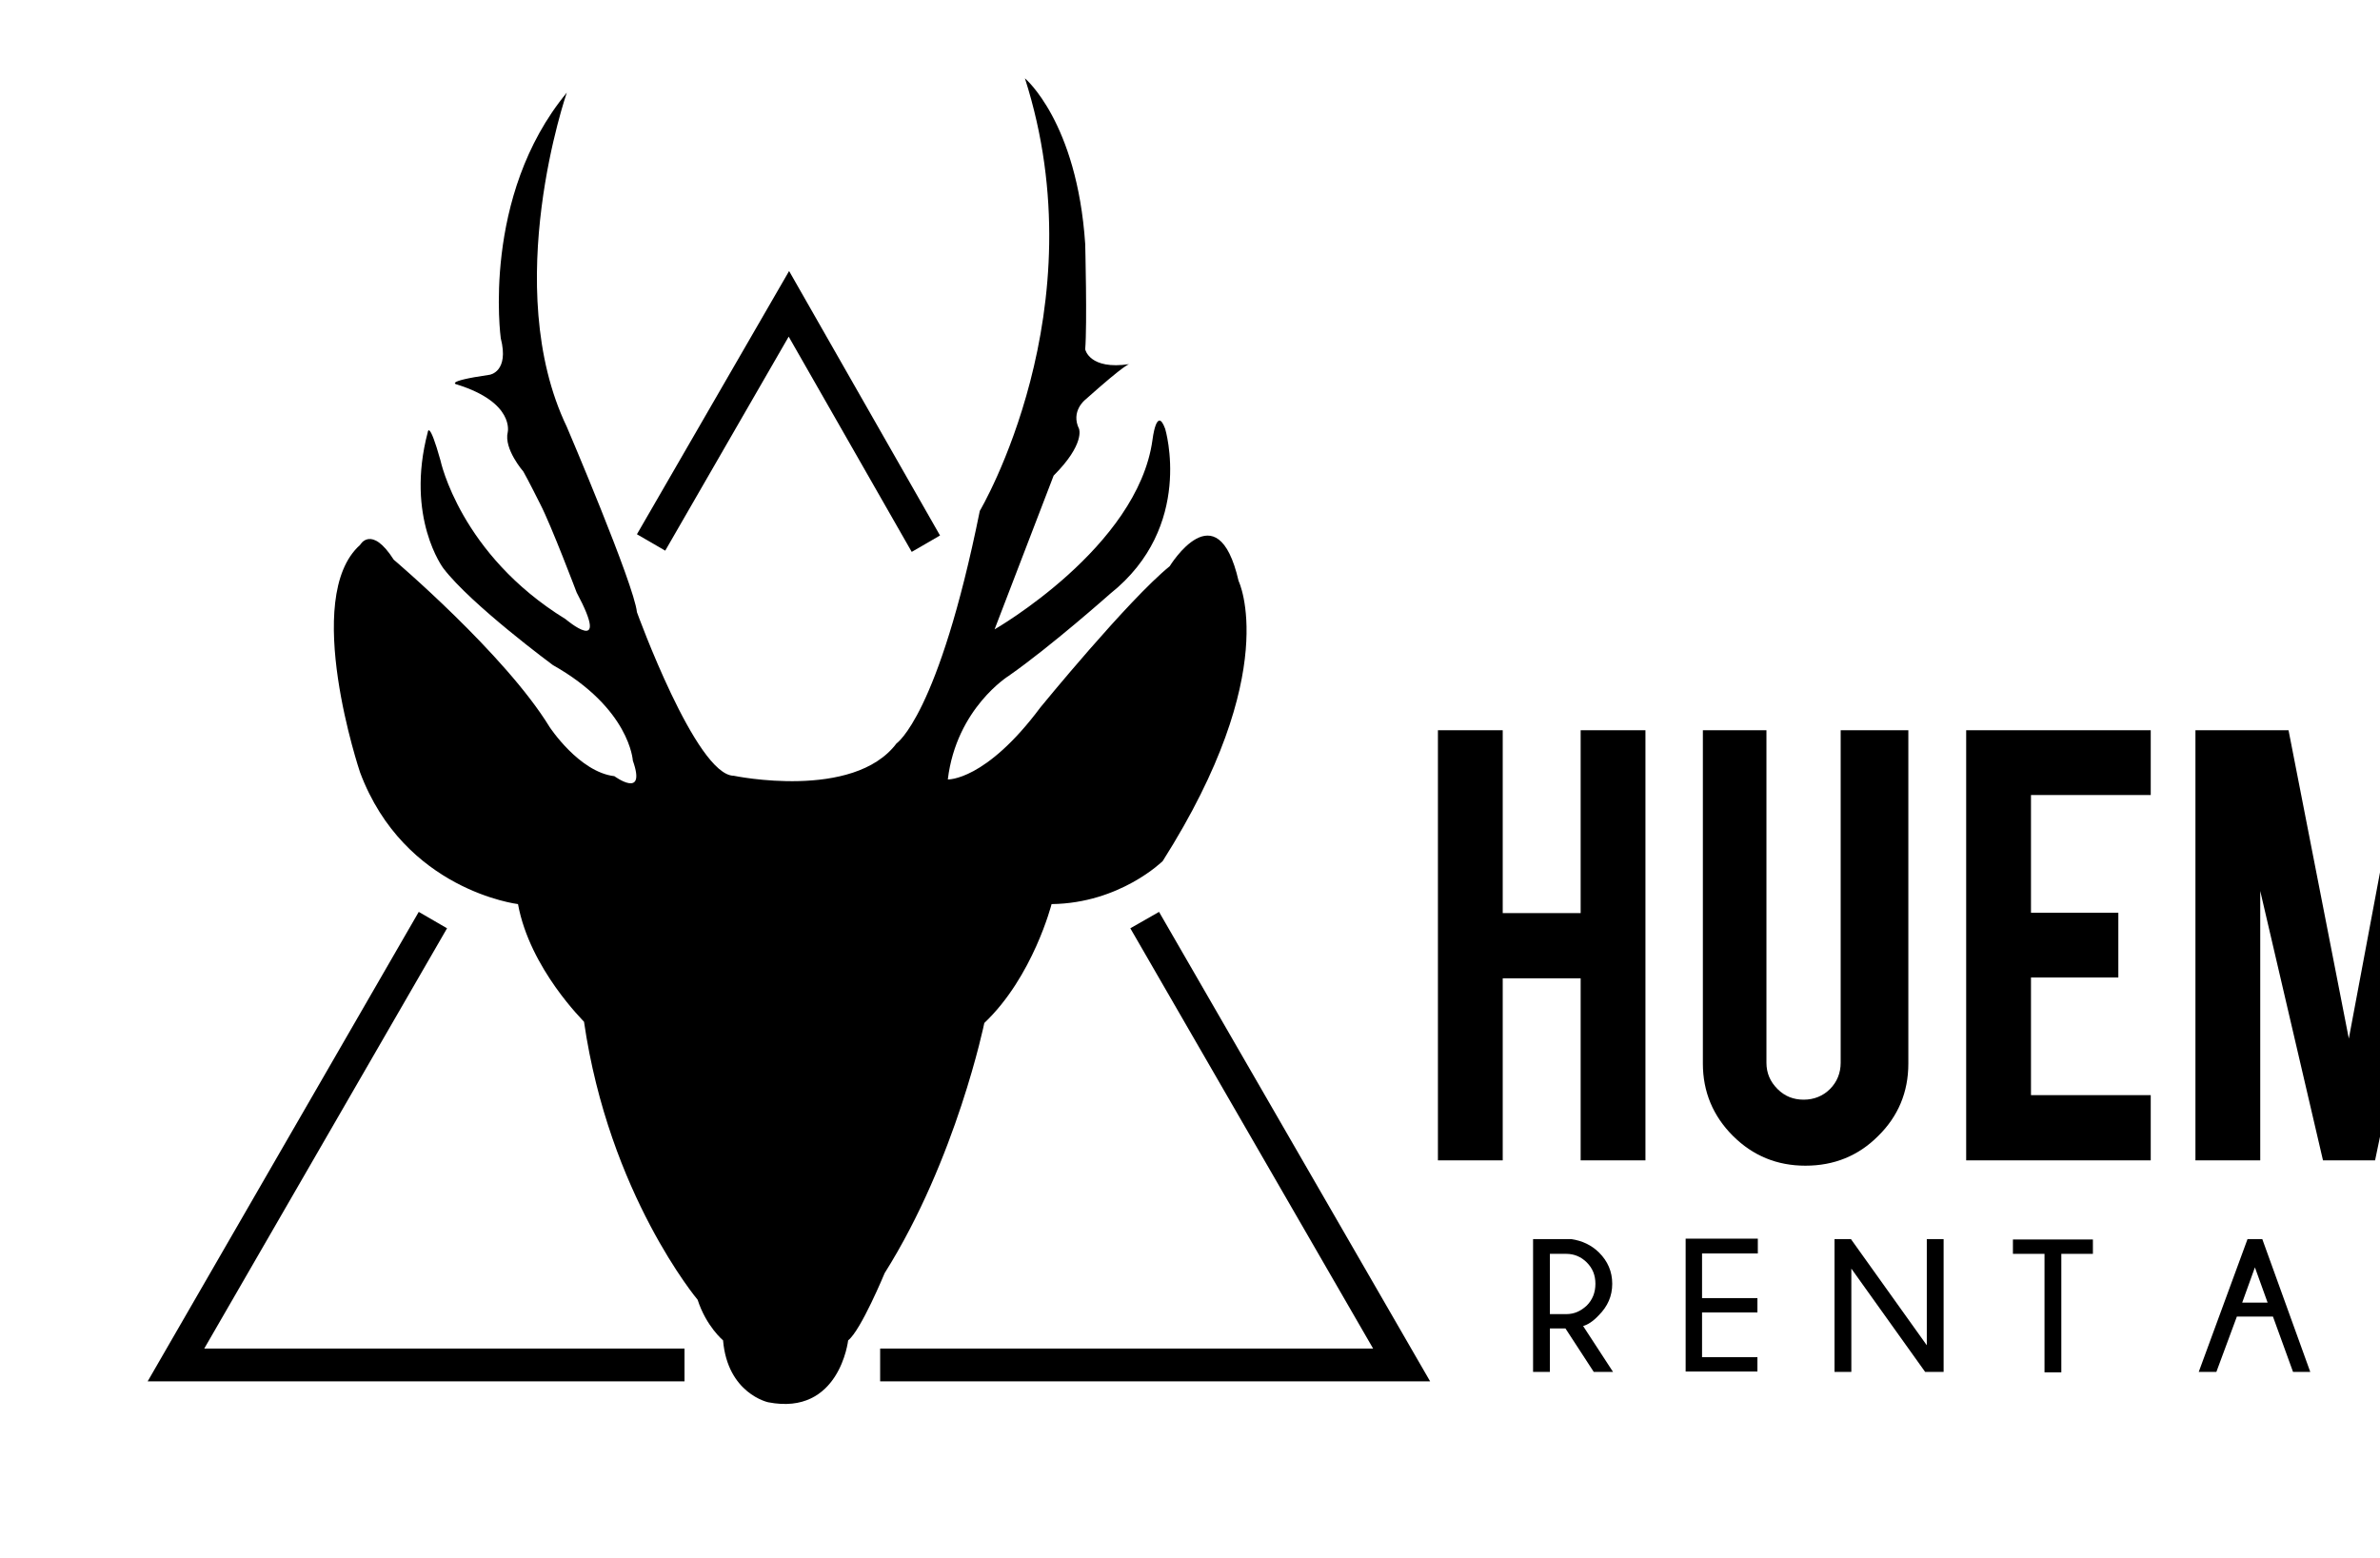
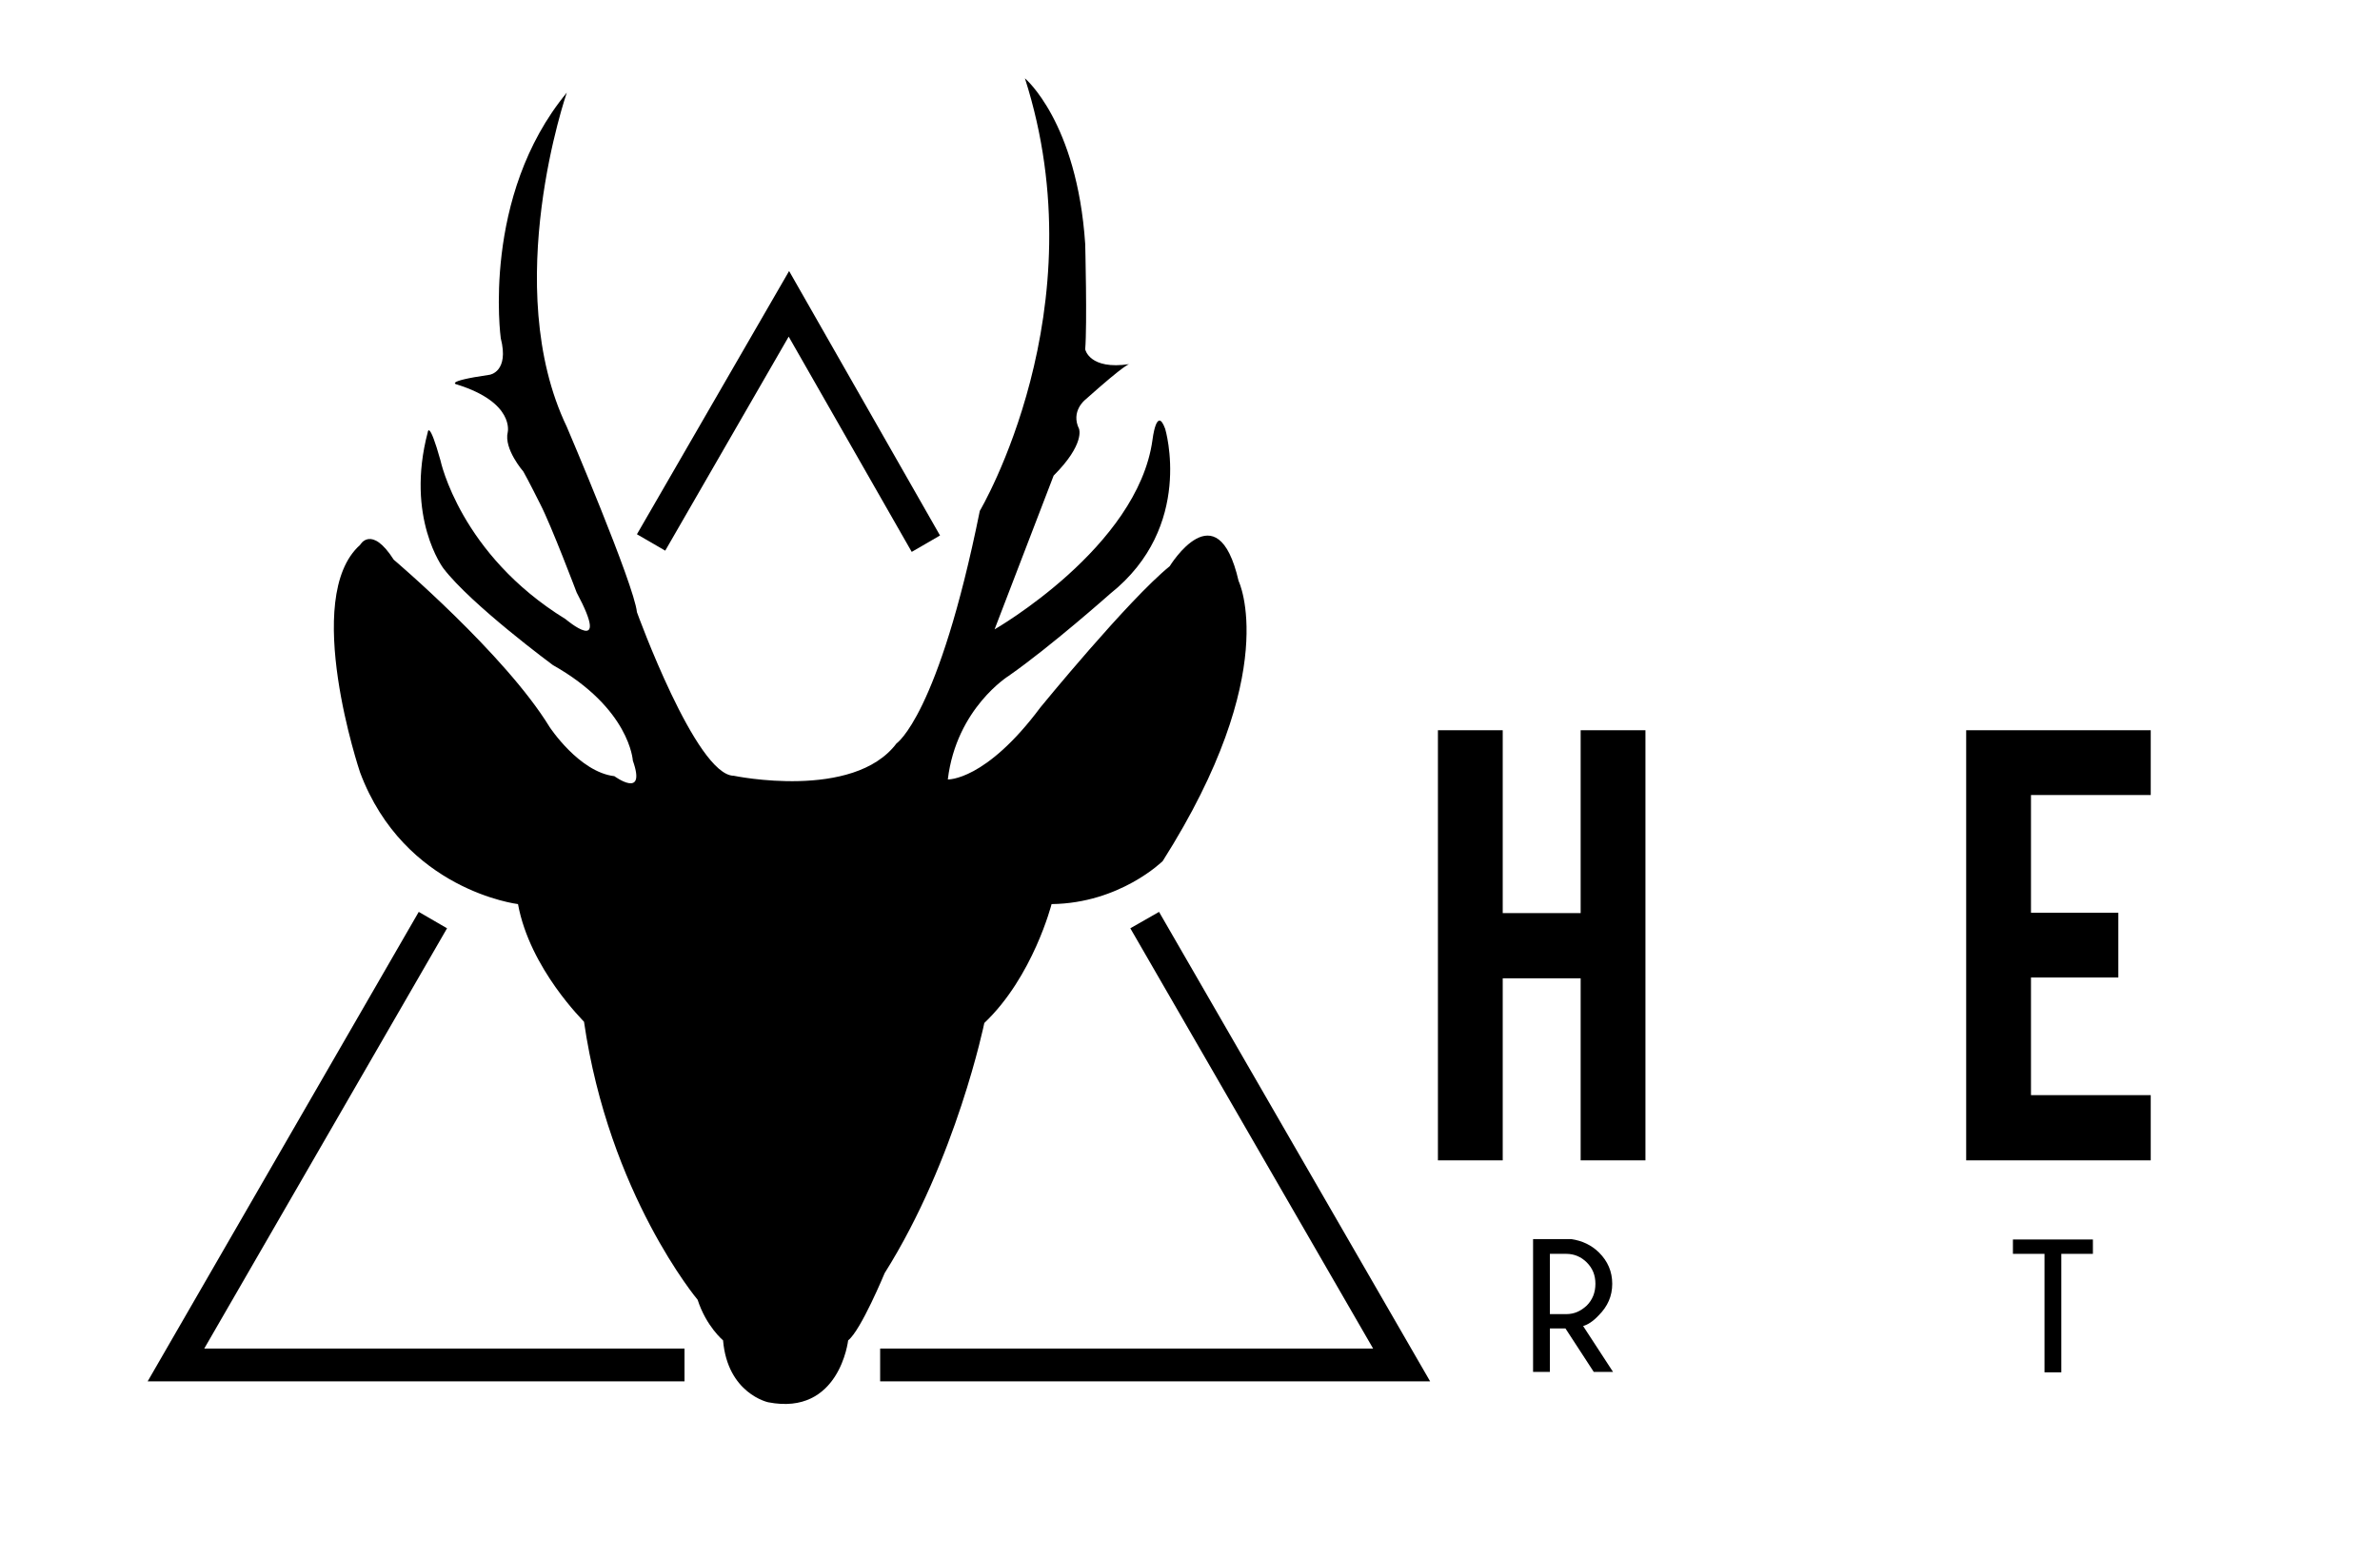
<svg xmlns="http://www.w3.org/2000/svg" version="1.1" id="Capa_1" x="0px" y="0px" viewBox="0 0 580.3 380" style="enable-background:new 0 0 580.3 380;" xml:space="preserve">
  <g>
    <g>
      <path d="M126.3,220.5c0,0-27.7-3.3-38.5-32.1c0,0-14.4-42.7,0-55.5c0,0,2.7-5,8.2,3.6c0,0,27.1,23,38,40.8c0,0,7.2,11,15.8,12    c0,0,7.9,5.8,4.5-3.8c0,0-0.7-12.7-19.5-23.3c0,0-19.9-14.7-26.7-23.6c0,0-9.3-12.3-3.8-33.2c0,0,0.3-3.1,3.1,6.9    c0,0,4.8,22.9,30.5,38.7c0,0,11.3,9.6,2.7-6.5c0,0-6.2-16.4-8.9-21.6c0,0-3.1-6.2-4.1-7.9c0,0-4.8-5.5-3.8-9.6    c0,0,1.7-7.2-12.3-11.6c0,0-3.8-0.7,7.9-2.4c0,0,4.8-0.7,2.7-8.9c0,0-4.8-34.6,16.1-59.9c0,0-16.4,47.3,0,81.5    c0,0,16.4,38.4,17.1,45.2c0,0,14.4,39.8,23.6,39.9c0,0,29.2,6.1,39.7-7.9c0,0,10.2-6.7,20.3-56.7c0,0,29.1-49,11-105.5    c0,0,12.7,10.6,14.7,40.4c0,0,0.5,19.5,0,25.7c0,0,1,5.1,10.8,3.6c0,0-0.5-0.5-10.8,8.7c0,0-3.6,2.8-1.5,7.1c0,0,1.5,3.7-6.2,11.4    l-14.4,37.5c0,0,34.9-20,38.5-46.2c0,0,1-8.5,3.1-2.7c0,0,7.2,23.8-13.4,40.2c0,0-14.4,12.8-24.7,20c0,0-12.8,7.9-14.9,25.3    c0,0,9.2,0.4,22.6-17.6c0,0,21.4-26.2,31.5-34.4c0,0,11.6-19,16.8,3.6c0,0,10.8,22.1-18.5,68.3c0,0-10.4,10.3-27.1,10.5    c0,0-4.5,17.7-16.4,29c0,0-6.8,33.2-24.3,61c0,0-5.8,14-8.9,16.4c0,0-2.1,18.5-19.5,15.1c0,0-9.9-2.1-11-15.1c0,0-4.1-3.4-6.2-9.9    c0,0-21.6-25.7-27.7-67.8C142.4,249.1,129.2,236.3,126.3,220.5z" />
    </g>
    <g>
      <polygon points="222.3,134.6 192.3,82.1 162.2,134.3 155.3,130.3 192.4,66.1 229.2,130.6   " />
    </g>
    <g>
      <polygon points="166.9,336.9 36,336.9 102.1,222.4 109,226.4 49.8,328.9 166.9,328.9   " />
    </g>
    <g>
      <polygon points="348.7,336.9 214.6,336.9 214.6,328.9 334.8,328.9 275.6,226.4 282.6,222.4   " />
    </g>
  </g>
  <g>
    <path d="M366.4,238.6V283h-15.8V178.1h15.8v44.6h19v-44.6h15.8V283h-15.8v-44.4H366.4z" />
-     <path d="M440.2,284.3c-6.9,0-12.8-2.4-17.7-7.3c-4.8-4.8-7.3-10.7-7.3-17.6v-81.3h15.5v81.1c0,2.5,0.9,4.6,2.7,6.4   c1.8,1.8,3.9,2.6,6.4,2.6c2.5,0,4.7-0.9,6.4-2.6s2.6-3.9,2.6-6.4v-81.1h16.5v81.3c0,7-2.5,12.9-7.4,17.7   C453.1,281.9,447.2,284.3,440.2,284.3z" />
    <path d="M479.4,283V178.1h45v15.8h-29.2v28.7h21.3v15.8h-21.3v28.7h29.2V283H479.4z" />
-     <path d="M551.1,283h-15.8V178.1h22.7l14.7,75.2l14.1-75.2h21.8V283h-15.8v-65.9L579.1,283h-12.7l-15.3-65.7V283z" />
  </g>
  <g>
    <path d="M381.7,324h-3.8v10.6h-4.1v-32.4h9.3c2.7,0.4,5,1.5,6.8,3.3c2.1,2.1,3.2,4.6,3.2,7.6c0,3-1.1,5.5-3.3,7.7   c-1.4,1.5-2.7,2.3-3.8,2.6l7.3,11.2h-4.7L381.7,324z M377.9,305.8v14.7h4c1.9,0,3.5-0.7,5-2.1c1.4-1.4,2.1-3.2,2.1-5.3   c0-2.1-0.7-3.8-2.1-5.2c-1.4-1.4-3.1-2.1-5-2.1H377.9z" />
-     <path d="M428.6,302.2v3.5H415v10.9h13.5v3.5H415v10.9h13.5v3.5H411v-32.4H428.6z" />
-     <path d="M451.3,302.2l18.5,25.9v-25.9h4.1v32.4h-4.5l-18-25.2v25.2h-4.1v-32.4H451.3z" />
    <path d="M502.6,305.8v28.9h-4.1v-28.9h-7.7v-3.5h19.5v3.5H502.6z" />
-     <path d="M551.6,302.2l11.7,32.4h-4.2l-4.9-13.5h-8.8l-5,13.5h-4.3l11.9-32.4H551.6z M552.9,317.7l-3.1-8.6l-3.1,8.6H552.9z" />
  </g>
</svg>